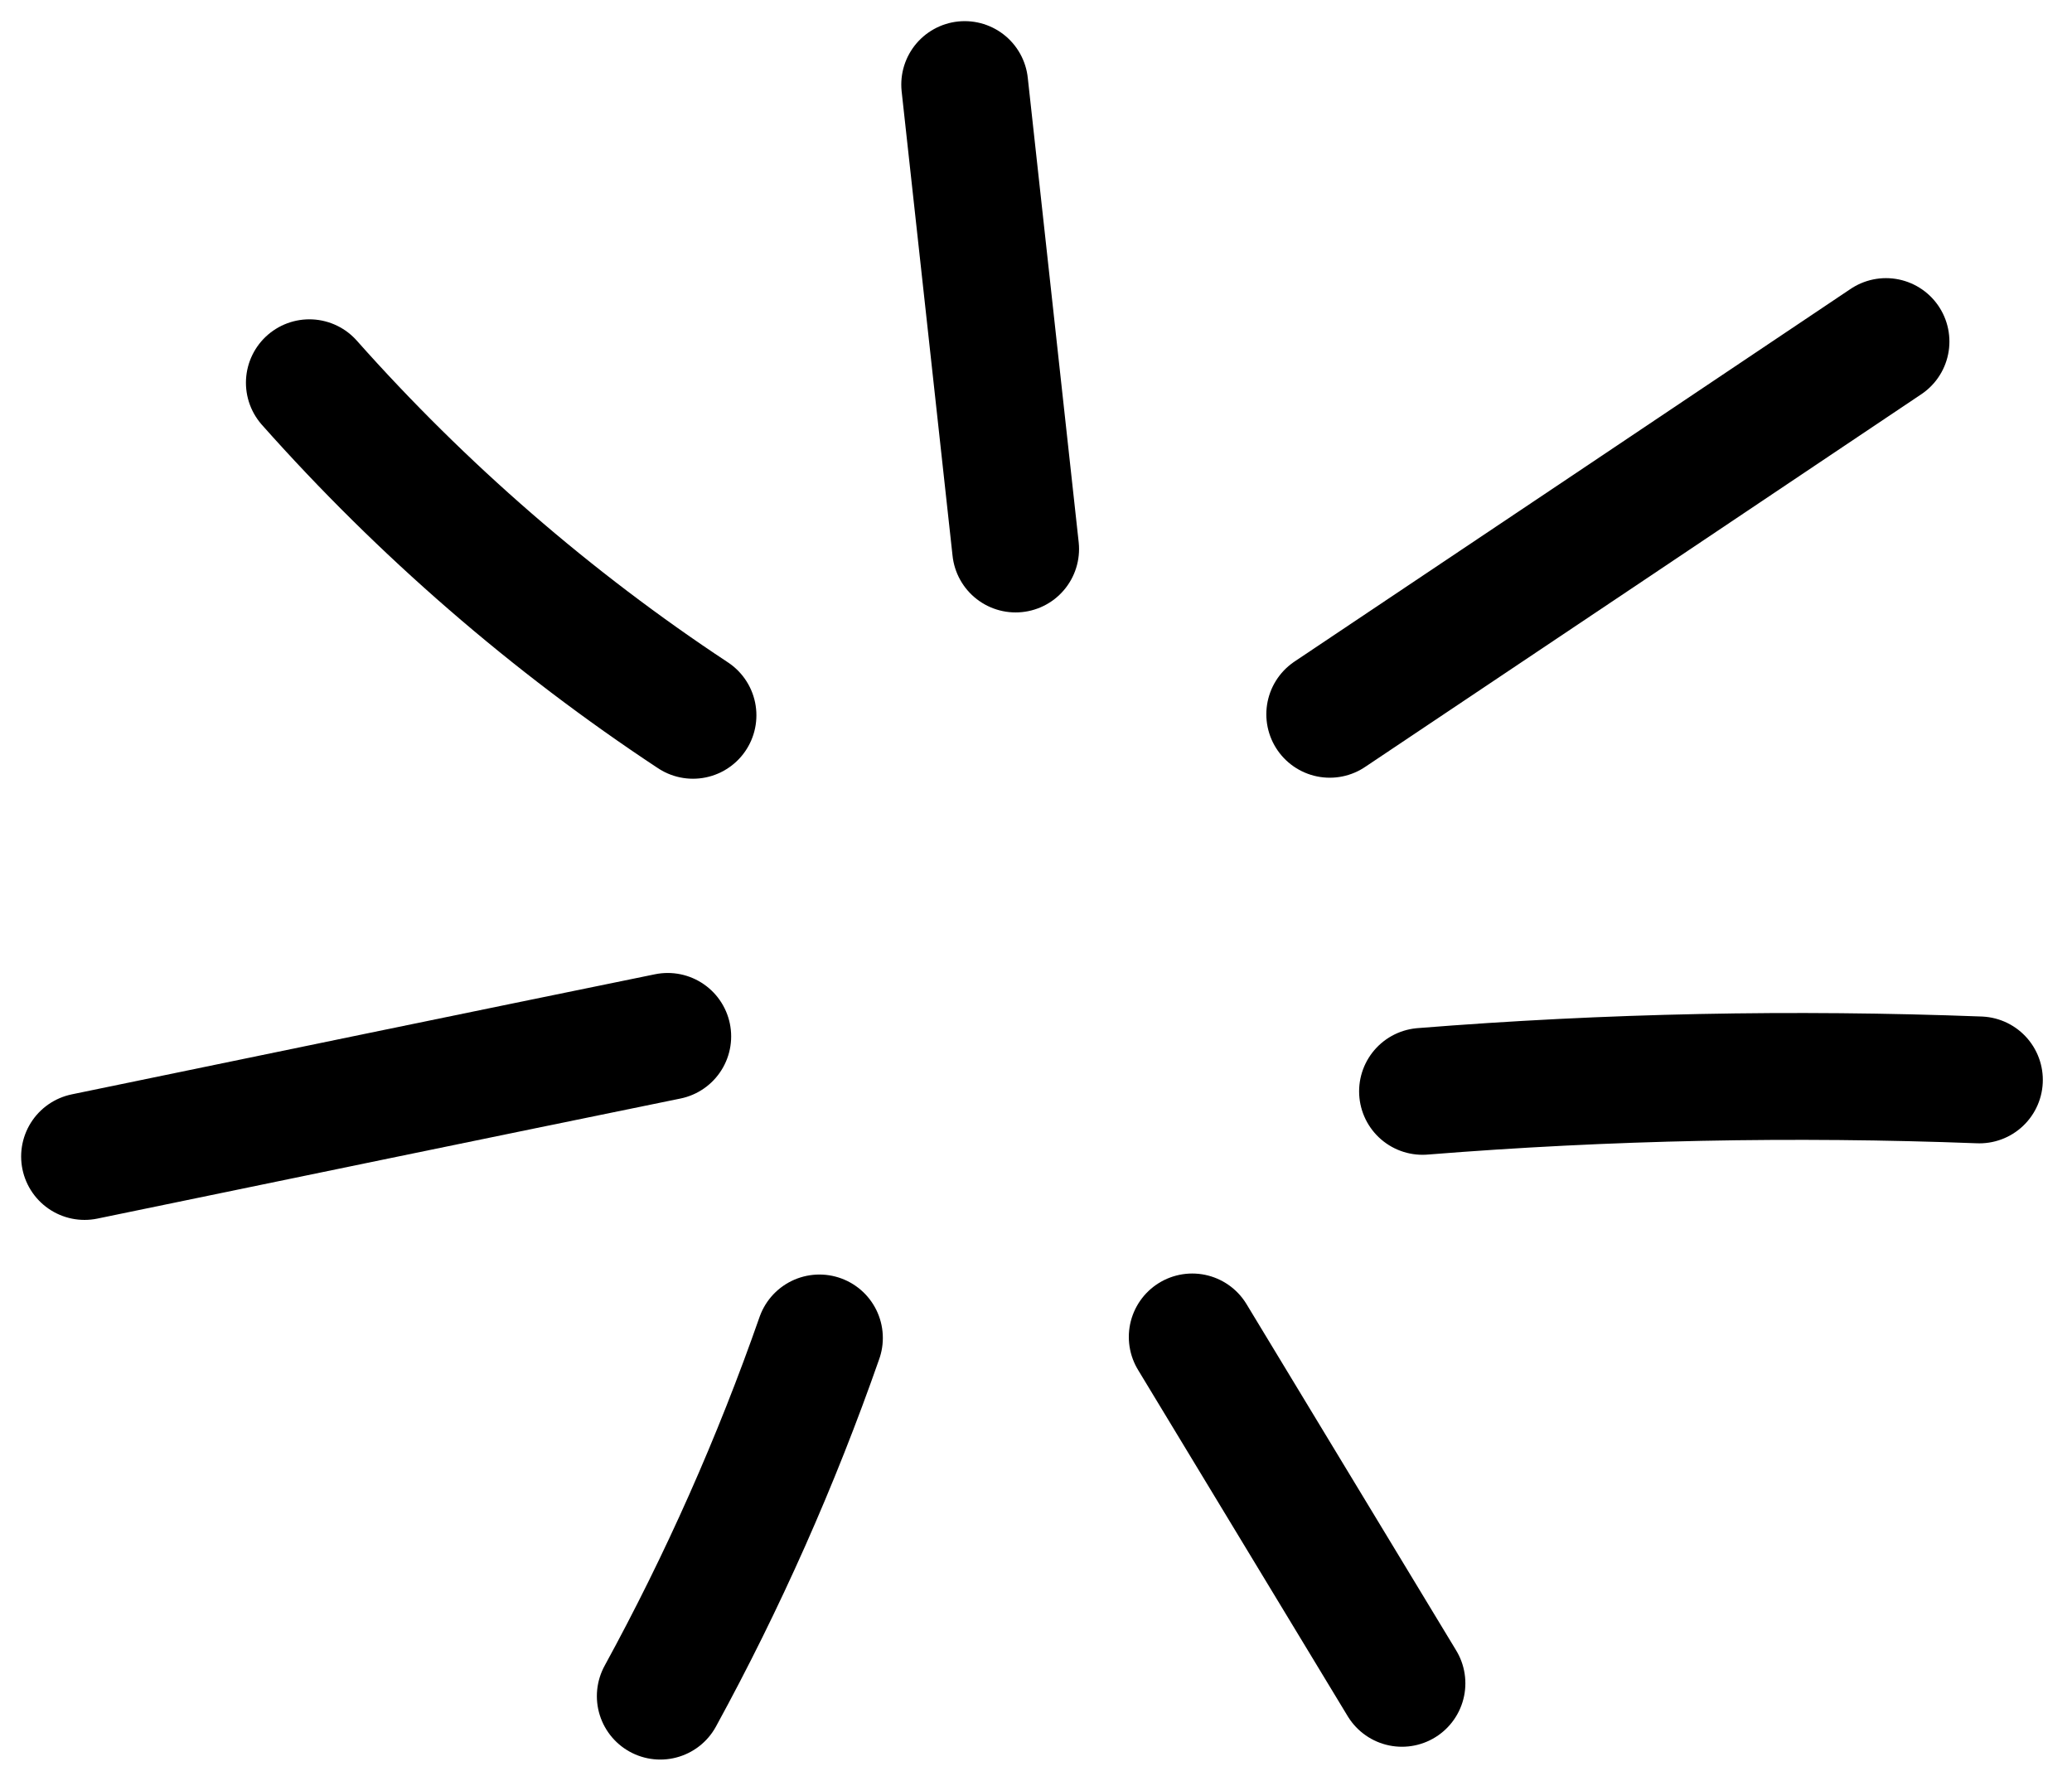
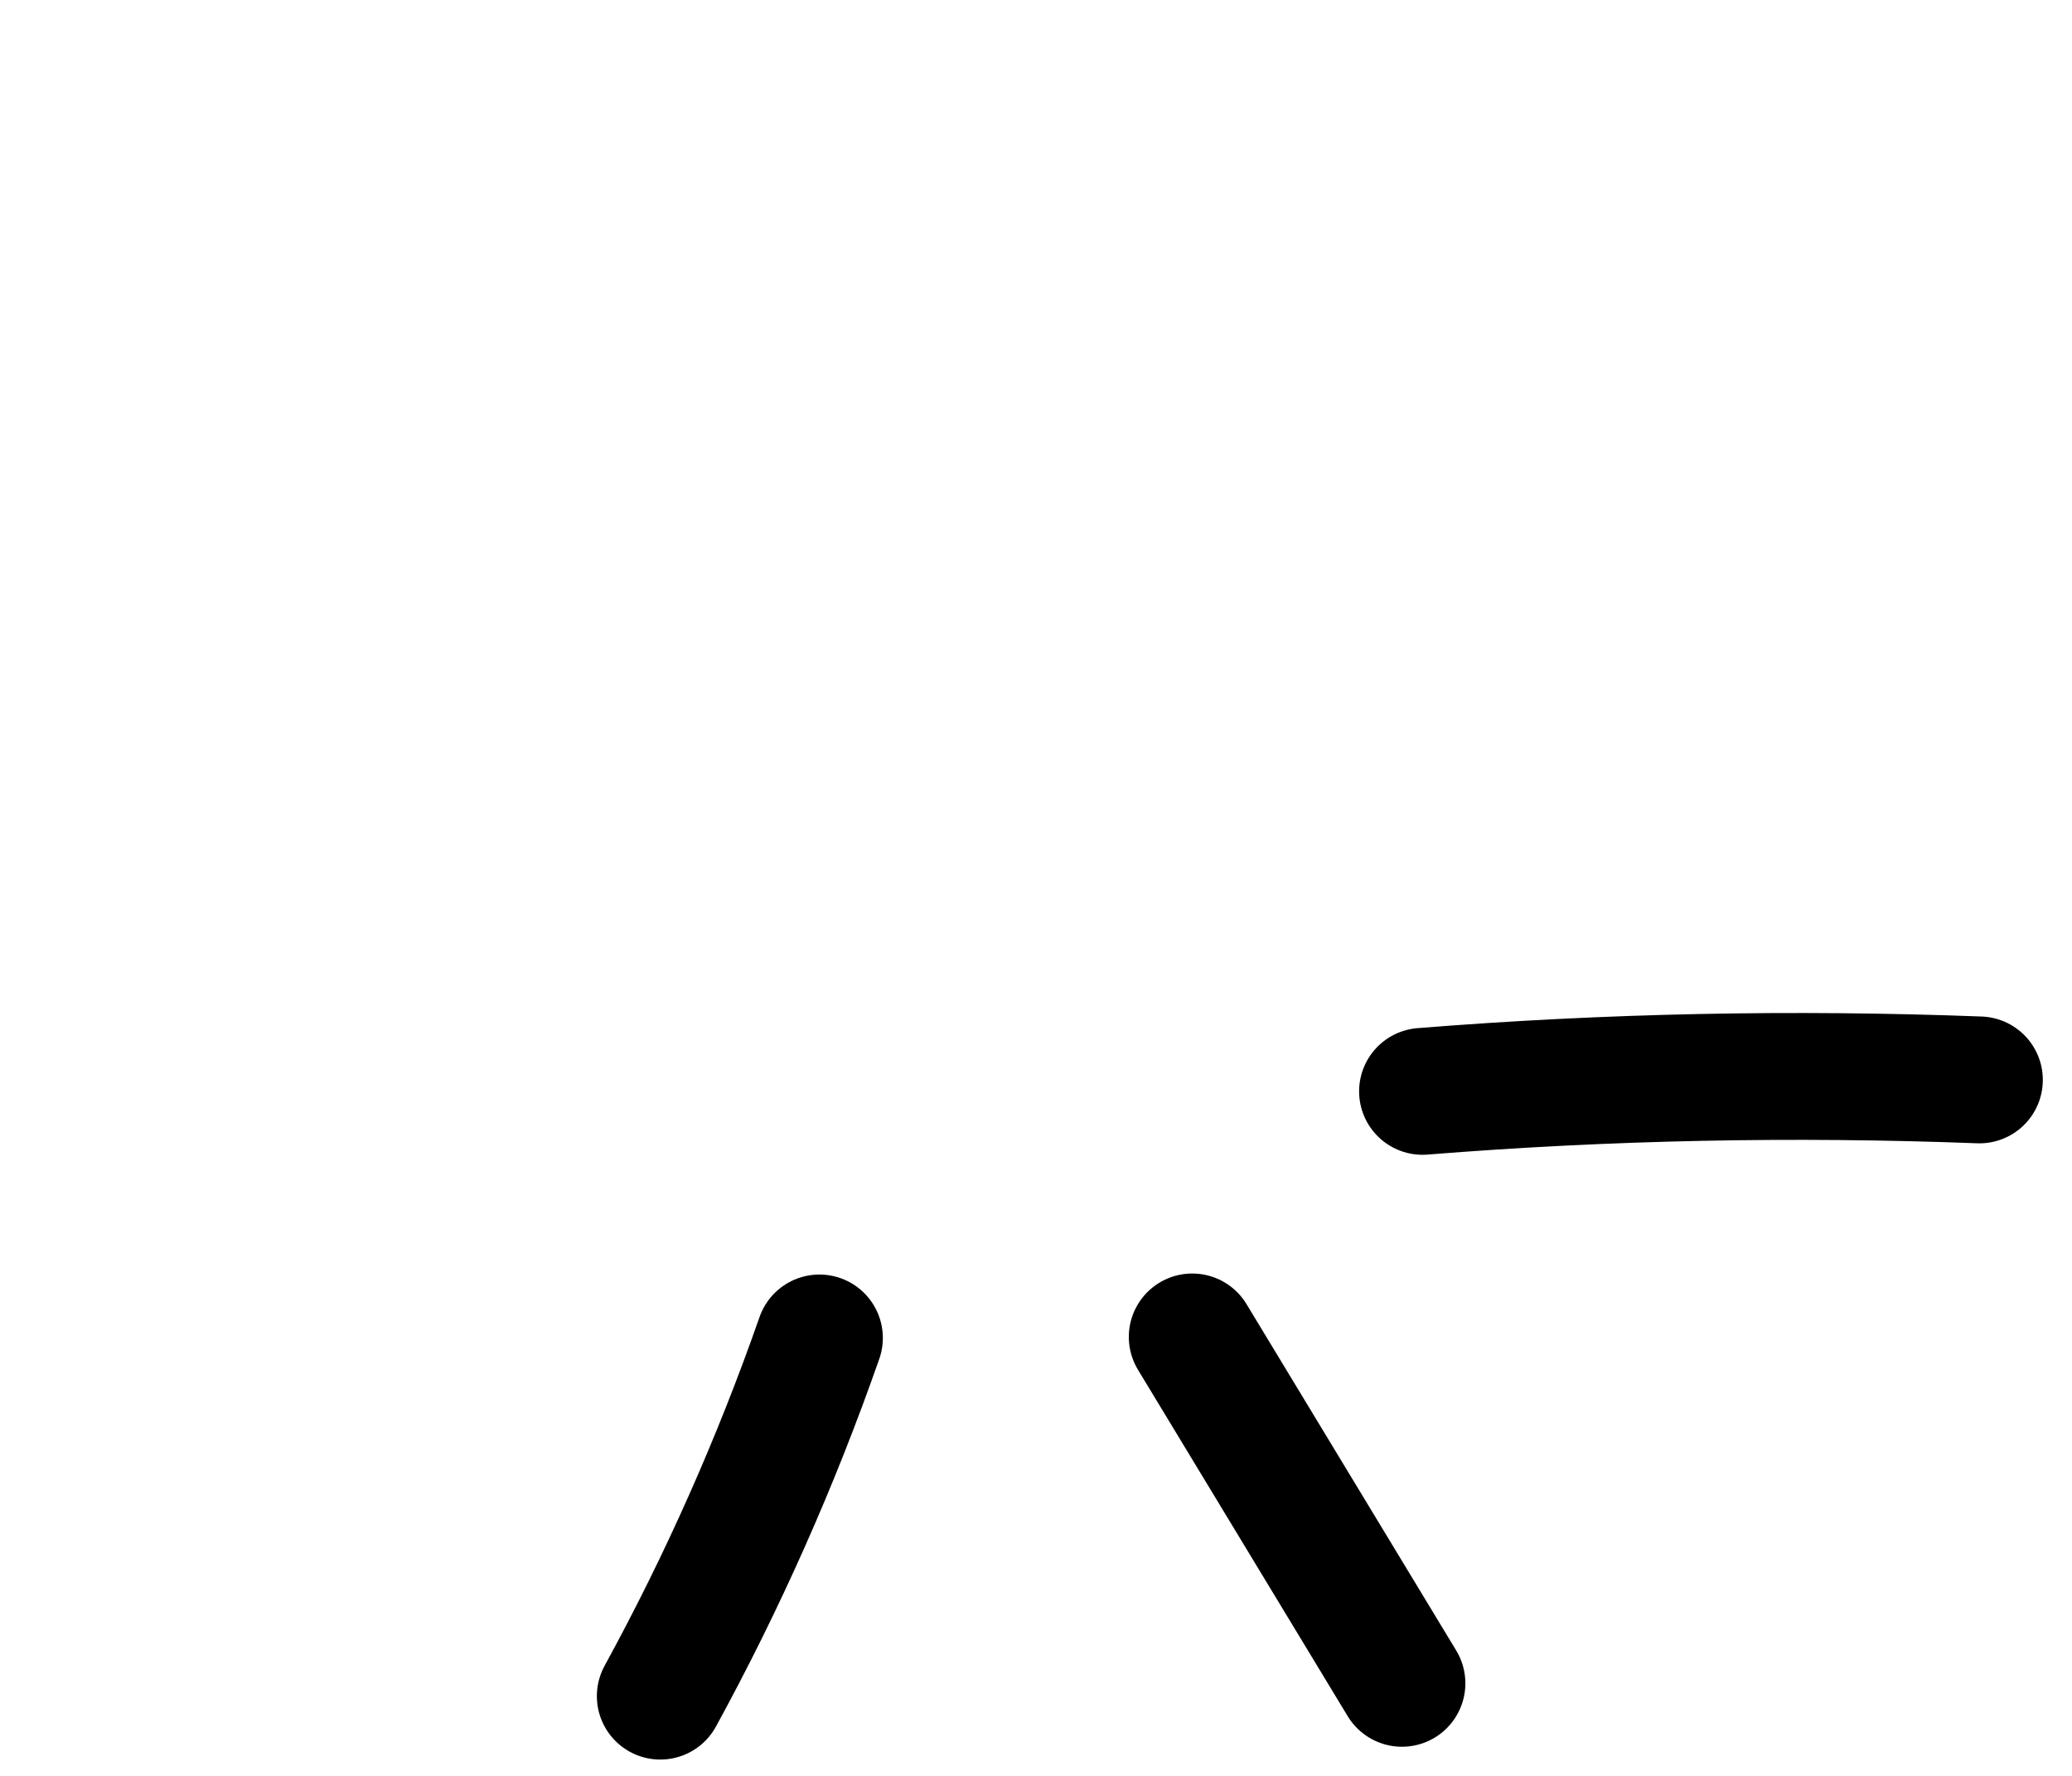
<svg xmlns="http://www.w3.org/2000/svg" width="49" height="42" viewBox="0 0 49 42" fill="none">
-   <path d="M7.316 9.052C9.979 12.051 13.04 14.707 16.388 16.917" stroke="black" stroke-width="3" stroke-linecap="round" stroke-linejoin="round" />
-   <path d="M2 27.351C6.6 26.401 11.191 25.452 15.791 24.511" stroke="black" stroke-width="3" stroke-linecap="round" stroke-linejoin="round" />
  <path d="M15.615 40.114C17.098 37.402 18.358 34.562 19.378 31.643" stroke="black" stroke-width="3" stroke-linecap="round" stroke-linejoin="round" />
  <path d="M28.195 31.619C29.846 34.347 31.504 37.083 33.154 39.811" stroke="black" stroke-width="3" stroke-linecap="round" stroke-linejoin="round" />
  <path d="M33.641 25.811C38.017 25.46 42.417 25.373 46.81 25.54" stroke="black" stroke-width="3" stroke-linecap="round" stroke-linejoin="round" />
-   <path d="M31.447 16.893C35.832 13.957 40.216 11.022 44.601 8.078" stroke="black" stroke-width="3" stroke-linecap="round" stroke-linejoin="round" />
-   <path d="M22.814 2C23.213 5.661 23.62 9.323 24.018 12.984" stroke="black" stroke-width="3" stroke-linecap="round" stroke-linejoin="round" />
</svg>